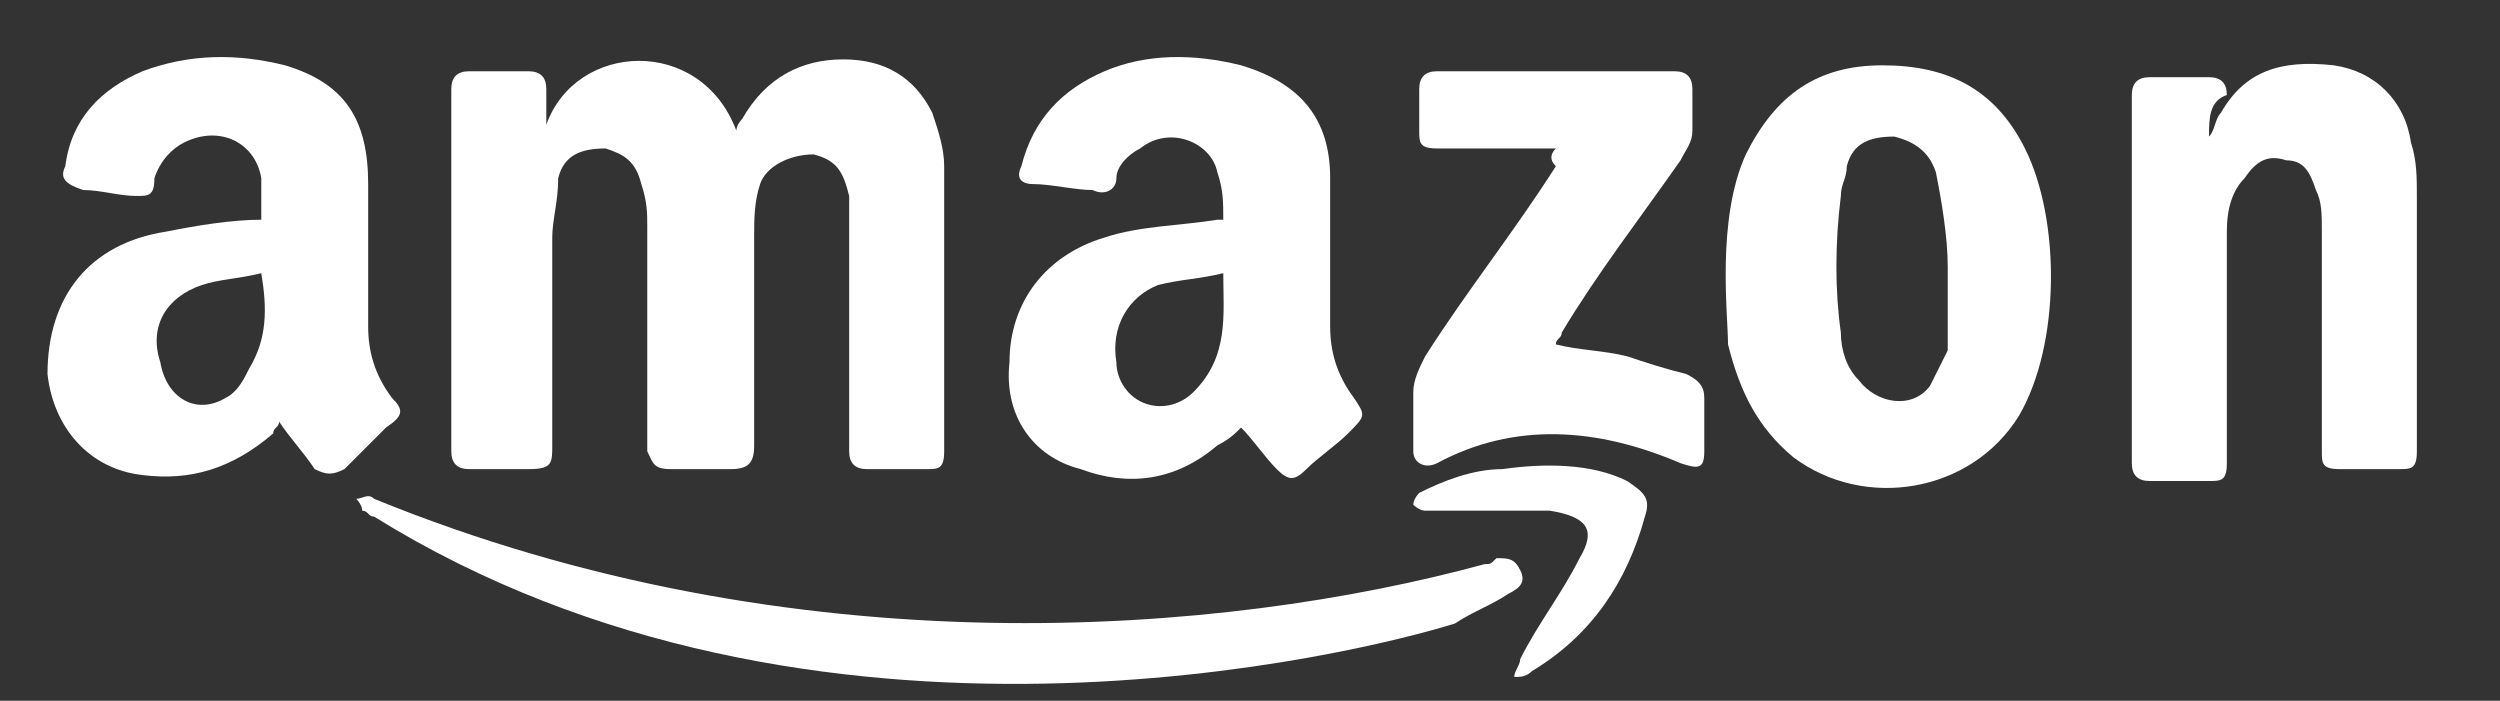
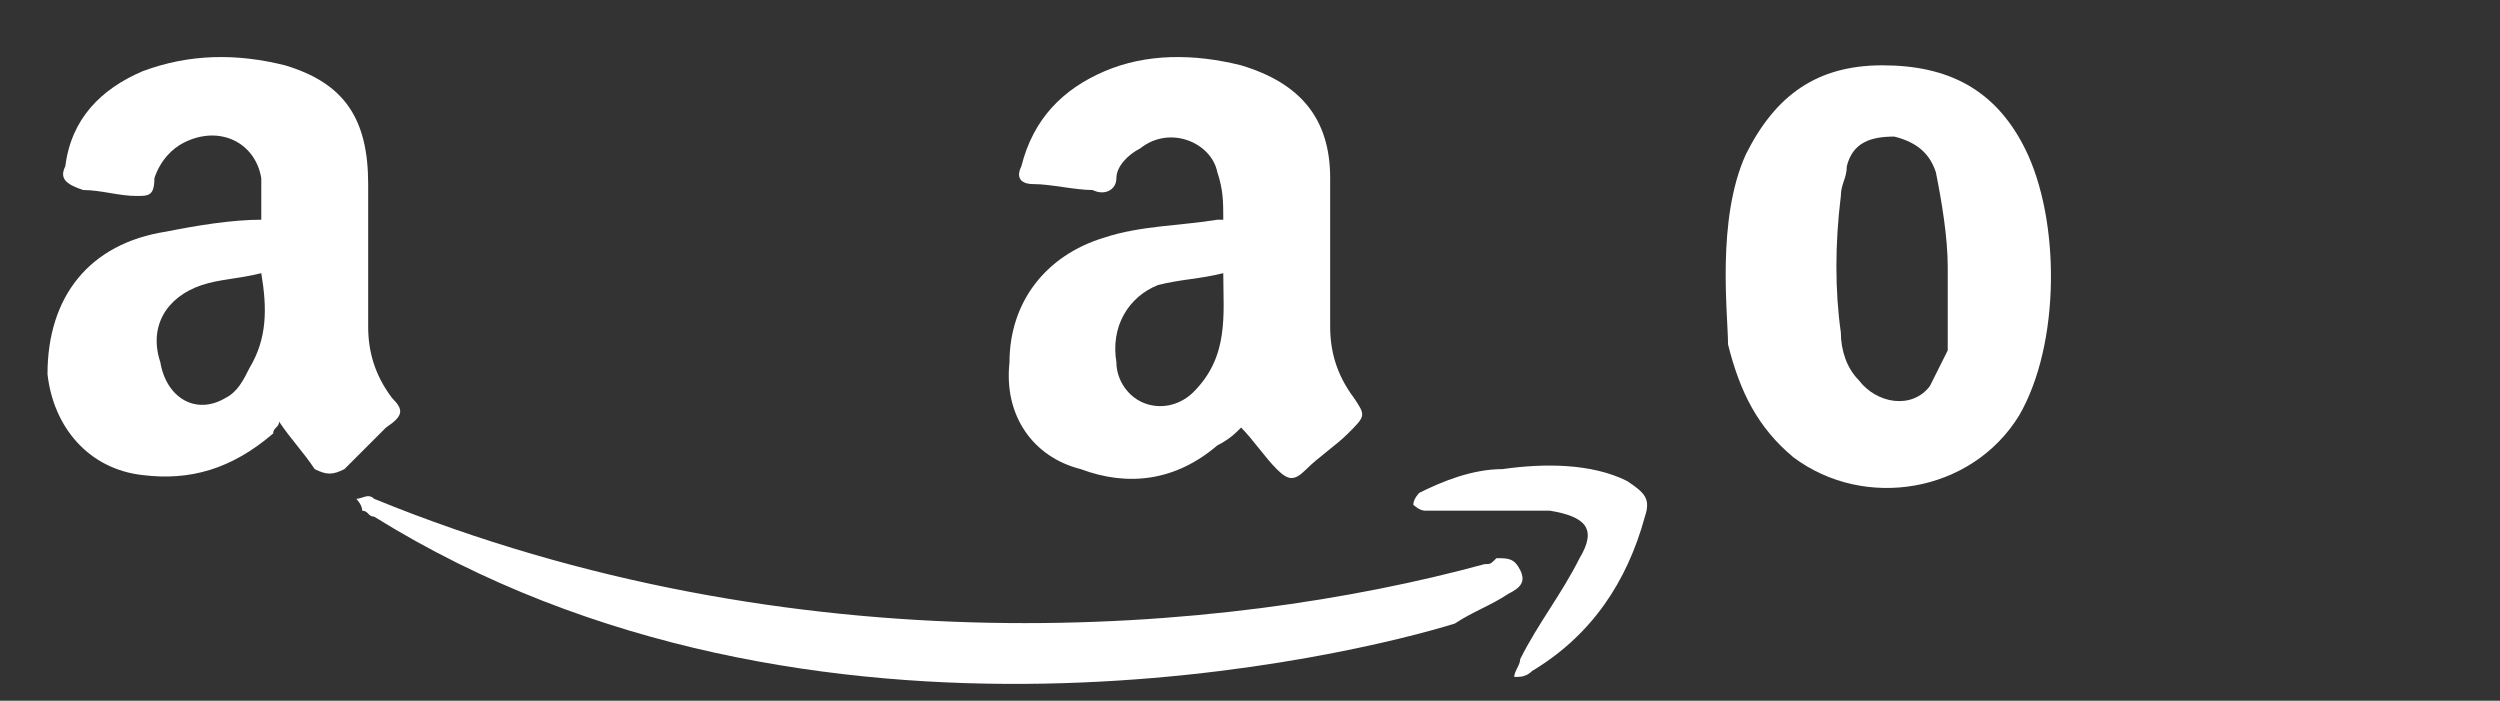
<svg xmlns="http://www.w3.org/2000/svg" version="1.1" id="Layer_1" x="0px" y="0px" viewBox="0 0 42.1 11.8" style="enable-background:new 0 0 42.1 11.8;" xml:space="preserve">
  <rect x="0" y="0" width="42.1" height="11.8" fill="#333333" stroke="none" />
  <style type="text/css">
	.st0{fill:#FFFFFF;}
</style>
  <g>
    <g>
      <g>
-         <path class="st0" d="M9.2,2.1c0.5-1.4,2.6-1.5,3.2,0.1c0-0.1,0.1-0.2,0.1-0.2C12.9,1.3,13.5,1,14.2,1c0.7,0,1.2,0.3,1.5,0.9     c0.1,0.3,0.2,0.6,0.2,0.9c0,1.6,0,3.2,0,4.8c0,0.3-0.1,0.3-0.3,0.3c-0.3,0-0.7,0-1,0c-0.2,0-0.3-0.1-0.3-0.3c0-1.3,0-2.7,0-4     c0-0.1,0-0.2,0-0.3c-0.1-0.4-0.2-0.6-0.6-0.7c-0.4,0-0.8,0.2-0.9,0.5c-0.1,0.3-0.1,0.6-0.1,0.9c0,1.2,0,2.3,0,3.5     c0,0.3-0.1,0.4-0.4,0.4c-0.3,0-0.7,0-1,0c-0.3,0-0.3-0.1-0.4-0.3c0-1.3,0-2.5,0-3.8c0-0.2,0-0.4-0.1-0.7     c-0.1-0.4-0.3-0.5-0.6-0.6c-0.4,0-0.7,0.1-0.8,0.5C9.4,3.4,9.3,3.7,9.3,4c0,1.2,0,2.4,0,3.5c0,0.3,0,0.4-0.4,0.4     c-0.3,0-0.7,0-1,0c-0.2,0-0.3-0.1-0.3-0.3c0-2,0-4.1,0-6.1c0-0.2,0.1-0.3,0.3-0.3c0.3,0,0.7,0,1,0c0.2,0,0.3,0.1,0.3,0.3     C9.2,1.7,9.2,1.9,9.2,2.1z" />
        <path class="st0" d="M20.6,3.7c0-0.3,0-0.5-0.1-0.8c-0.1-0.5-0.8-0.8-1.3-0.4C19,2.6,18.8,2.8,18.8,3c0,0.2-0.2,0.3-0.4,0.2     c-0.3,0-0.7-0.1-1-0.1c-0.2,0-0.3-0.1-0.2-0.3c0.2-0.8,0.7-1.3,1.4-1.6c0.7-0.3,1.5-0.3,2.3-0.1c1,0.3,1.5,0.9,1.5,1.9     c0,0.8,0,1.6,0,2.5c0,0.4,0.1,0.8,0.4,1.2c0.2,0.3,0.2,0.3-0.1,0.6c-0.2,0.2-0.5,0.4-0.7,0.6c-0.2,0.2-0.3,0.2-0.5,0     c-0.2-0.2-0.4-0.5-0.6-0.7c-0.1,0.1-0.2,0.2-0.4,0.3c-0.7,0.6-1.5,0.7-2.3,0.4C17.4,7.7,16.9,7,17,6.1c0-1,0.6-1.8,1.6-2.1     c0.6-0.2,1.3-0.2,1.9-0.3C20.5,3.7,20.5,3.7,20.6,3.7z M20.6,4.6c-0.4,0.1-0.7,0.1-1.1,0.2C19,5,18.7,5.5,18.8,6.1     c0,0.3,0.2,0.6,0.5,0.7c0.3,0.1,0.6,0,0.8-0.2C20.7,6,20.6,5.3,20.6,4.6z" />
        <path class="st0" d="M4.7,7.1c0,0.1-0.1,0.1-0.1,0.2C3.9,7.9,3.2,8.1,2.4,8C1.5,7.9,0.9,7.2,0.8,6.3C0.8,5,1.5,4.1,2.8,3.9     c0.5-0.1,1.1-0.2,1.6-0.2c0-0.2,0-0.5,0-0.7C4.3,2.4,3.7,2.1,3.1,2.4C2.9,2.5,2.7,2.7,2.6,3C2.6,3.3,2.5,3.3,2.3,3.3     c-0.3,0-0.6-0.1-0.9-0.1C1.1,3.1,1,3,1.1,2.8C1.2,2,1.7,1.5,2.4,1.2C3.2,0.9,4,0.9,4.8,1.1C5.8,1.4,6.2,2,6.2,3.1     c0,0.8,0,1.6,0,2.4c0,0.4,0.1,0.8,0.4,1.2C6.8,6.9,6.8,7,6.5,7.2C6.3,7.4,6,7.7,5.8,7.9C5.6,8,5.5,8,5.3,7.9     C5.1,7.6,4.9,7.4,4.7,7.1z M4.4,4.6c-0.4,0.1-0.7,0.1-1,0.2C2.8,5,2.5,5.5,2.7,6.1C2.8,6.7,3.3,7,3.8,6.7C4,6.6,4.1,6.4,4.2,6.2     C4.5,5.7,4.5,5.2,4.4,4.6z" />
-         <path class="st0" d="M37.2,2.3c0.1-0.1,0.1-0.3,0.2-0.4c0.4-0.7,1-0.9,1.9-0.8c0.7,0.1,1.2,0.6,1.3,1.3c0.1,0.3,0.1,0.6,0.1,0.9     c0,1.4,0,2.8,0,4.3c0,0.3-0.1,0.3-0.3,0.3c-0.3,0-0.7,0-1,0c-0.3,0-0.3-0.1-0.3-0.3c0-1.2,0-2.5,0-3.7c0-0.3,0-0.5-0.1-0.7     c-0.1-0.3-0.2-0.5-0.5-0.5c-0.3-0.1-0.5,0-0.7,0.3c-0.2,0.2-0.3,0.5-0.3,0.9c0,0.3,0,0.5,0,0.8c0,1,0,2.1,0,3.1     c0,0.3-0.1,0.3-0.3,0.3c-0.3,0-0.7,0-1,0c-0.2,0-0.3-0.1-0.3-0.3c0-2.1,0-4.1,0-6.2c0-0.2,0.1-0.3,0.3-0.3c0.3,0,0.7,0,1,0     c0.2,0,0.3,0.1,0.3,0.3C37.2,1.7,37.2,2,37.2,2.3C37.2,2.3,37.2,2.3,37.2,2.3z" />
        <path class="st0" d="M29.4,2.6c0.5-1,1.2-1.5,2.3-1.5c1.1,0,1.9,0.4,2.4,1.4c0.6,1.2,0.6,3.3-0.1,4.5c-0.8,1.3-2.6,1.6-3.8,0.7     c-0.6-0.5-0.9-1.1-1.1-1.9C29.1,5.3,28.9,3.7,29.4,2.6z M32.8,4.5c0-0.5-0.1-1.1-0.2-1.6c-0.1-0.3-0.3-0.5-0.7-0.6     c-0.4,0-0.7,0.1-0.8,0.5C31.1,3,31,3.1,31,3.3c-0.1,0.8-0.1,1.6,0,2.3c0,0.3,0.1,0.6,0.3,0.8c0.3,0.4,0.9,0.5,1.2,0.1     c0.1-0.2,0.2-0.4,0.3-0.6C32.8,5.5,32.8,5.1,32.8,4.5z" />
-         <path class="st0" d="M26.2,2.5c-0.7,0-1.3,0-2,0c-0.3,0-0.3-0.1-0.3-0.3c0-0.2,0-0.5,0-0.7c0-0.2,0.1-0.3,0.3-0.3     c1.3,0,2.7,0,4,0c0.2,0,0.3,0.1,0.3,0.3c0,0.2,0,0.5,0,0.7c0,0.2-0.1,0.3-0.2,0.5c-0.7,1-1.4,1.9-2,2.9c0,0.1-0.1,0.1-0.1,0.2     c0.4,0.1,0.8,0.1,1.2,0.2c0.3,0.1,0.6,0.2,1,0.3c0.2,0.1,0.3,0.2,0.3,0.4c0,0.3,0,0.6,0,0.9c0,0.3-0.1,0.3-0.4,0.2     c-1.4-0.6-2.8-0.7-4.1,0c-0.2,0.1-0.4,0-0.4-0.2c0-0.3,0-0.7,0-1c0-0.2,0.1-0.4,0.2-0.6c0.7-1.1,1.5-2.1,2.2-3.2     C26.1,2.7,26.1,2.6,26.2,2.5z" />
      </g>
      <g>
        <path class="st0" d="M6.3,8.7c-0.1,0-0.1-0.1-0.2-0.1c0-0.1-0.1-0.2-0.1-0.2c0.1,0,0.2-0.1,0.3,0c7.1,2.9,14.3,2.3,18.7,1.1     c0.1,0,0.1,0,0.2-0.1c0.2,0,0.3,0,0.4,0.2c0.1,0.2,0,0.3-0.2,0.4c-0.3,0.2-0.6,0.3-0.9,0.5C22.9,11,13.7,13.3,6.3,8.7z" />
        <path class="st0" d="M25.5,8.6c-0.5,0-1,0-1.5,0c-0.1,0-0.2-0.1-0.2-0.1c0-0.1,0.1-0.2,0.1-0.2c0.4-0.2,0.9-0.4,1.4-0.4     c0.7-0.1,1.5-0.1,2.1,0.2c0.3,0.2,0.4,0.3,0.3,0.6c-0.3,1.1-0.9,2-1.9,2.6c-0.1,0.1-0.2,0.1-0.3,0.1c0-0.1,0.1-0.2,0.1-0.3     c0.3-0.6,0.7-1.1,1-1.7c0.3-0.5,0.1-0.7-0.5-0.8C25.9,8.6,25.7,8.6,25.5,8.6C25.5,8.6,25.5,8.6,25.5,8.6z" />
      </g>
    </g>
  </g>
</svg>